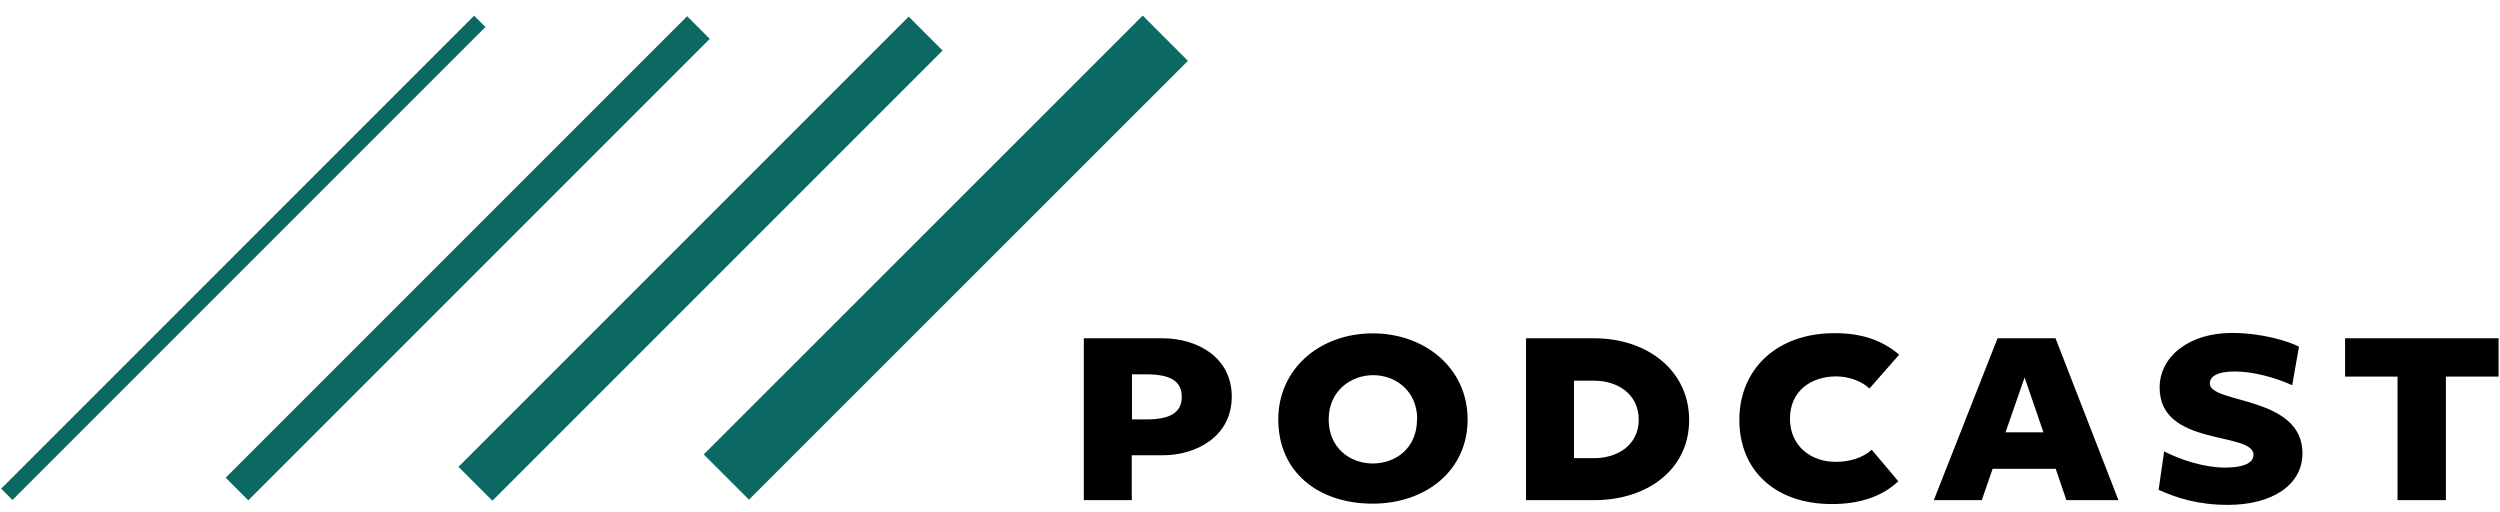
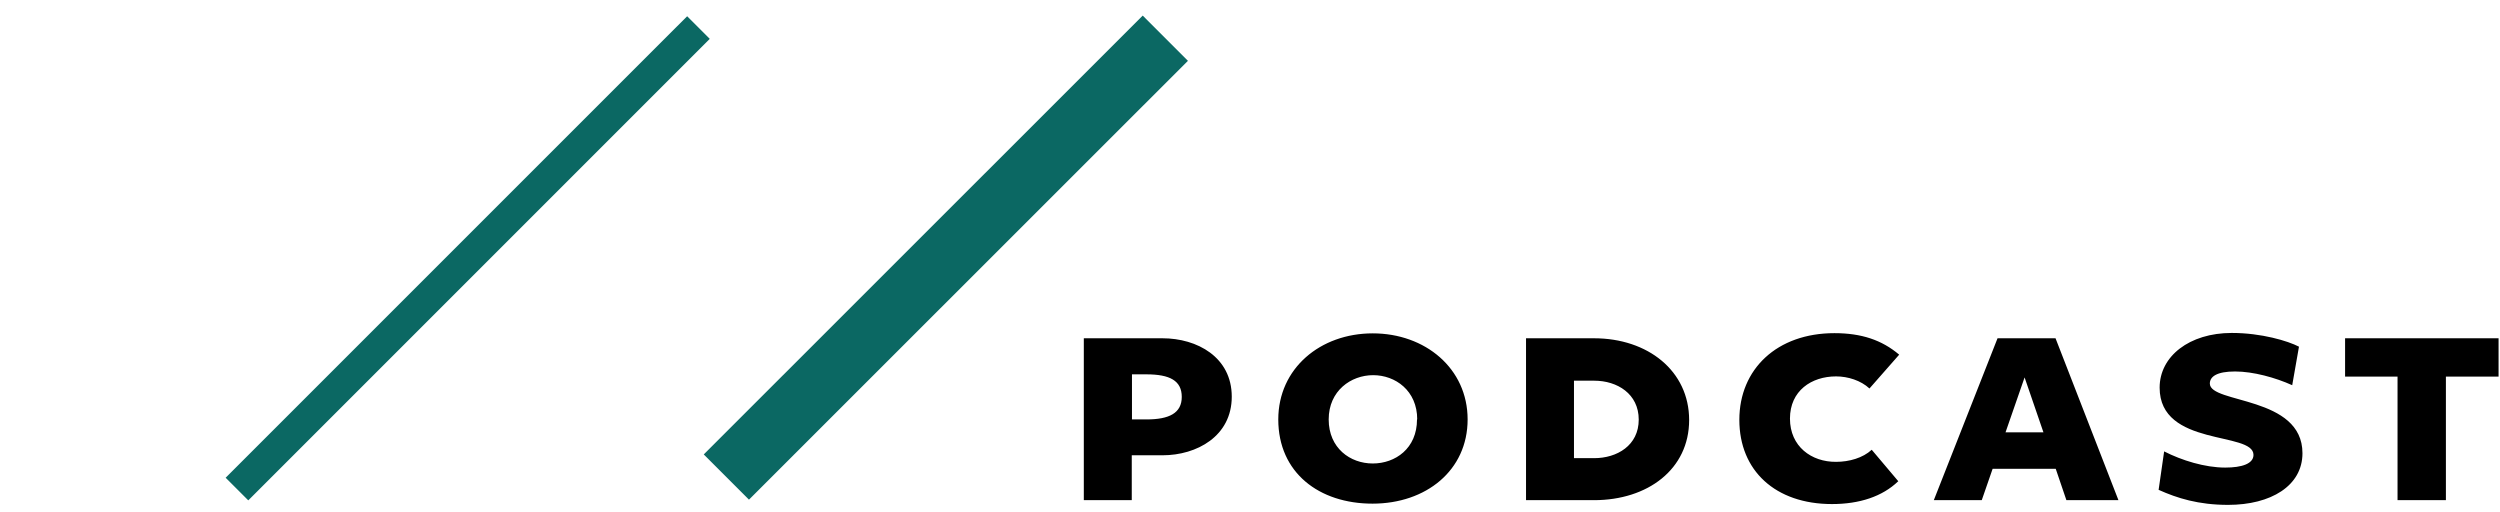
<svg xmlns="http://www.w3.org/2000/svg" width="122" height="25" viewBox="0 0 122 25" fill="none">
  <path d="M55.765 0.761L34.343 22.176L36.549 24.383L57.971 2.968L55.765 0.761Z" fill="#0B6863" />
-   <path d="M44.344 0.81L22.374 22.78L24.029 24.435L45.999 2.465L44.344 0.81Z" fill="#0B6863" />
  <path d="M33.533 0.793L11.011 23.314L12.115 24.418L34.636 1.896L33.533 0.793Z" fill="#0B6863" />
-   <path d="M23.137 0.766L0.057 23.846L0.609 24.398L23.689 1.318L23.137 0.766Z" fill="#0B6863" />
  <path d="M52.89 16.508H56.73C58.42 16.508 60.11 17.428 60.11 19.358C60.11 21.288 58.4 22.218 56.73 22.218H55.23V24.408H52.89V16.508ZM55.24 18.268V20.468H55.95C57.06 20.468 57.67 20.158 57.67 19.368C57.67 18.578 57.09 18.268 55.94 18.268H55.24ZM62.38 20.468C62.38 17.978 64.43 16.268 66.99 16.268C69.55 16.268 71.62 17.978 71.62 20.468C71.62 22.958 69.59 24.578 66.98 24.578C64.37 24.578 62.38 23.068 62.38 20.468ZM69.16 20.468C69.16 19.058 68.09 18.308 67.01 18.308C65.93 18.308 64.84 19.068 64.84 20.468C64.84 21.868 65.89 22.618 66.99 22.618C68.09 22.618 69.15 21.888 69.15 20.468M74.47 16.508H77.79C80.41 16.508 82.43 18.098 82.43 20.498C82.43 22.898 80.41 24.408 77.79 24.408H74.47V16.508ZM76.81 18.578V22.358H77.8C78.91 22.358 79.97 21.738 79.97 20.478C79.97 19.218 78.92 18.578 77.8 18.578H76.81ZM92.63 23.488C91.86 24.228 90.75 24.598 89.4 24.598C86.64 24.598 84.88 22.968 84.88 20.488C84.88 18.008 86.72 16.258 89.52 16.258C90.83 16.258 91.83 16.588 92.68 17.308L91.23 18.958C90.81 18.568 90.18 18.368 89.6 18.368C88.4 18.368 87.35 19.068 87.35 20.428C87.35 21.788 88.4 22.548 89.6 22.538C90.24 22.538 90.91 22.348 91.34 21.948L92.64 23.488H92.63ZM97.48 16.508H100.31L103.38 24.408H100.84L100.32 22.878H97.24L96.71 24.408H94.37L97.48 16.508ZM99.72 21.098L98.8 18.418L97.87 21.098H99.72ZM105.34 23.908L105.61 22.028C106.47 22.468 107.6 22.818 108.59 22.818C109.41 22.818 109.97 22.628 109.97 22.198C109.97 21.038 105.39 21.828 105.39 18.918C105.39 17.388 106.84 16.248 108.91 16.248C110.36 16.248 111.65 16.638 112.19 16.918L111.86 18.798C111.04 18.428 109.96 18.128 109.07 18.128C108.18 18.128 107.84 18.378 107.84 18.718C107.84 19.708 112.36 19.308 112.36 22.118C112.36 23.708 110.82 24.638 108.73 24.638C107.28 24.638 106.24 24.308 105.35 23.908M117.01 18.378H114.44V16.508H121.93V18.378H119.36V24.408H117V18.378H117.01Z" fill="black" />
</svg>